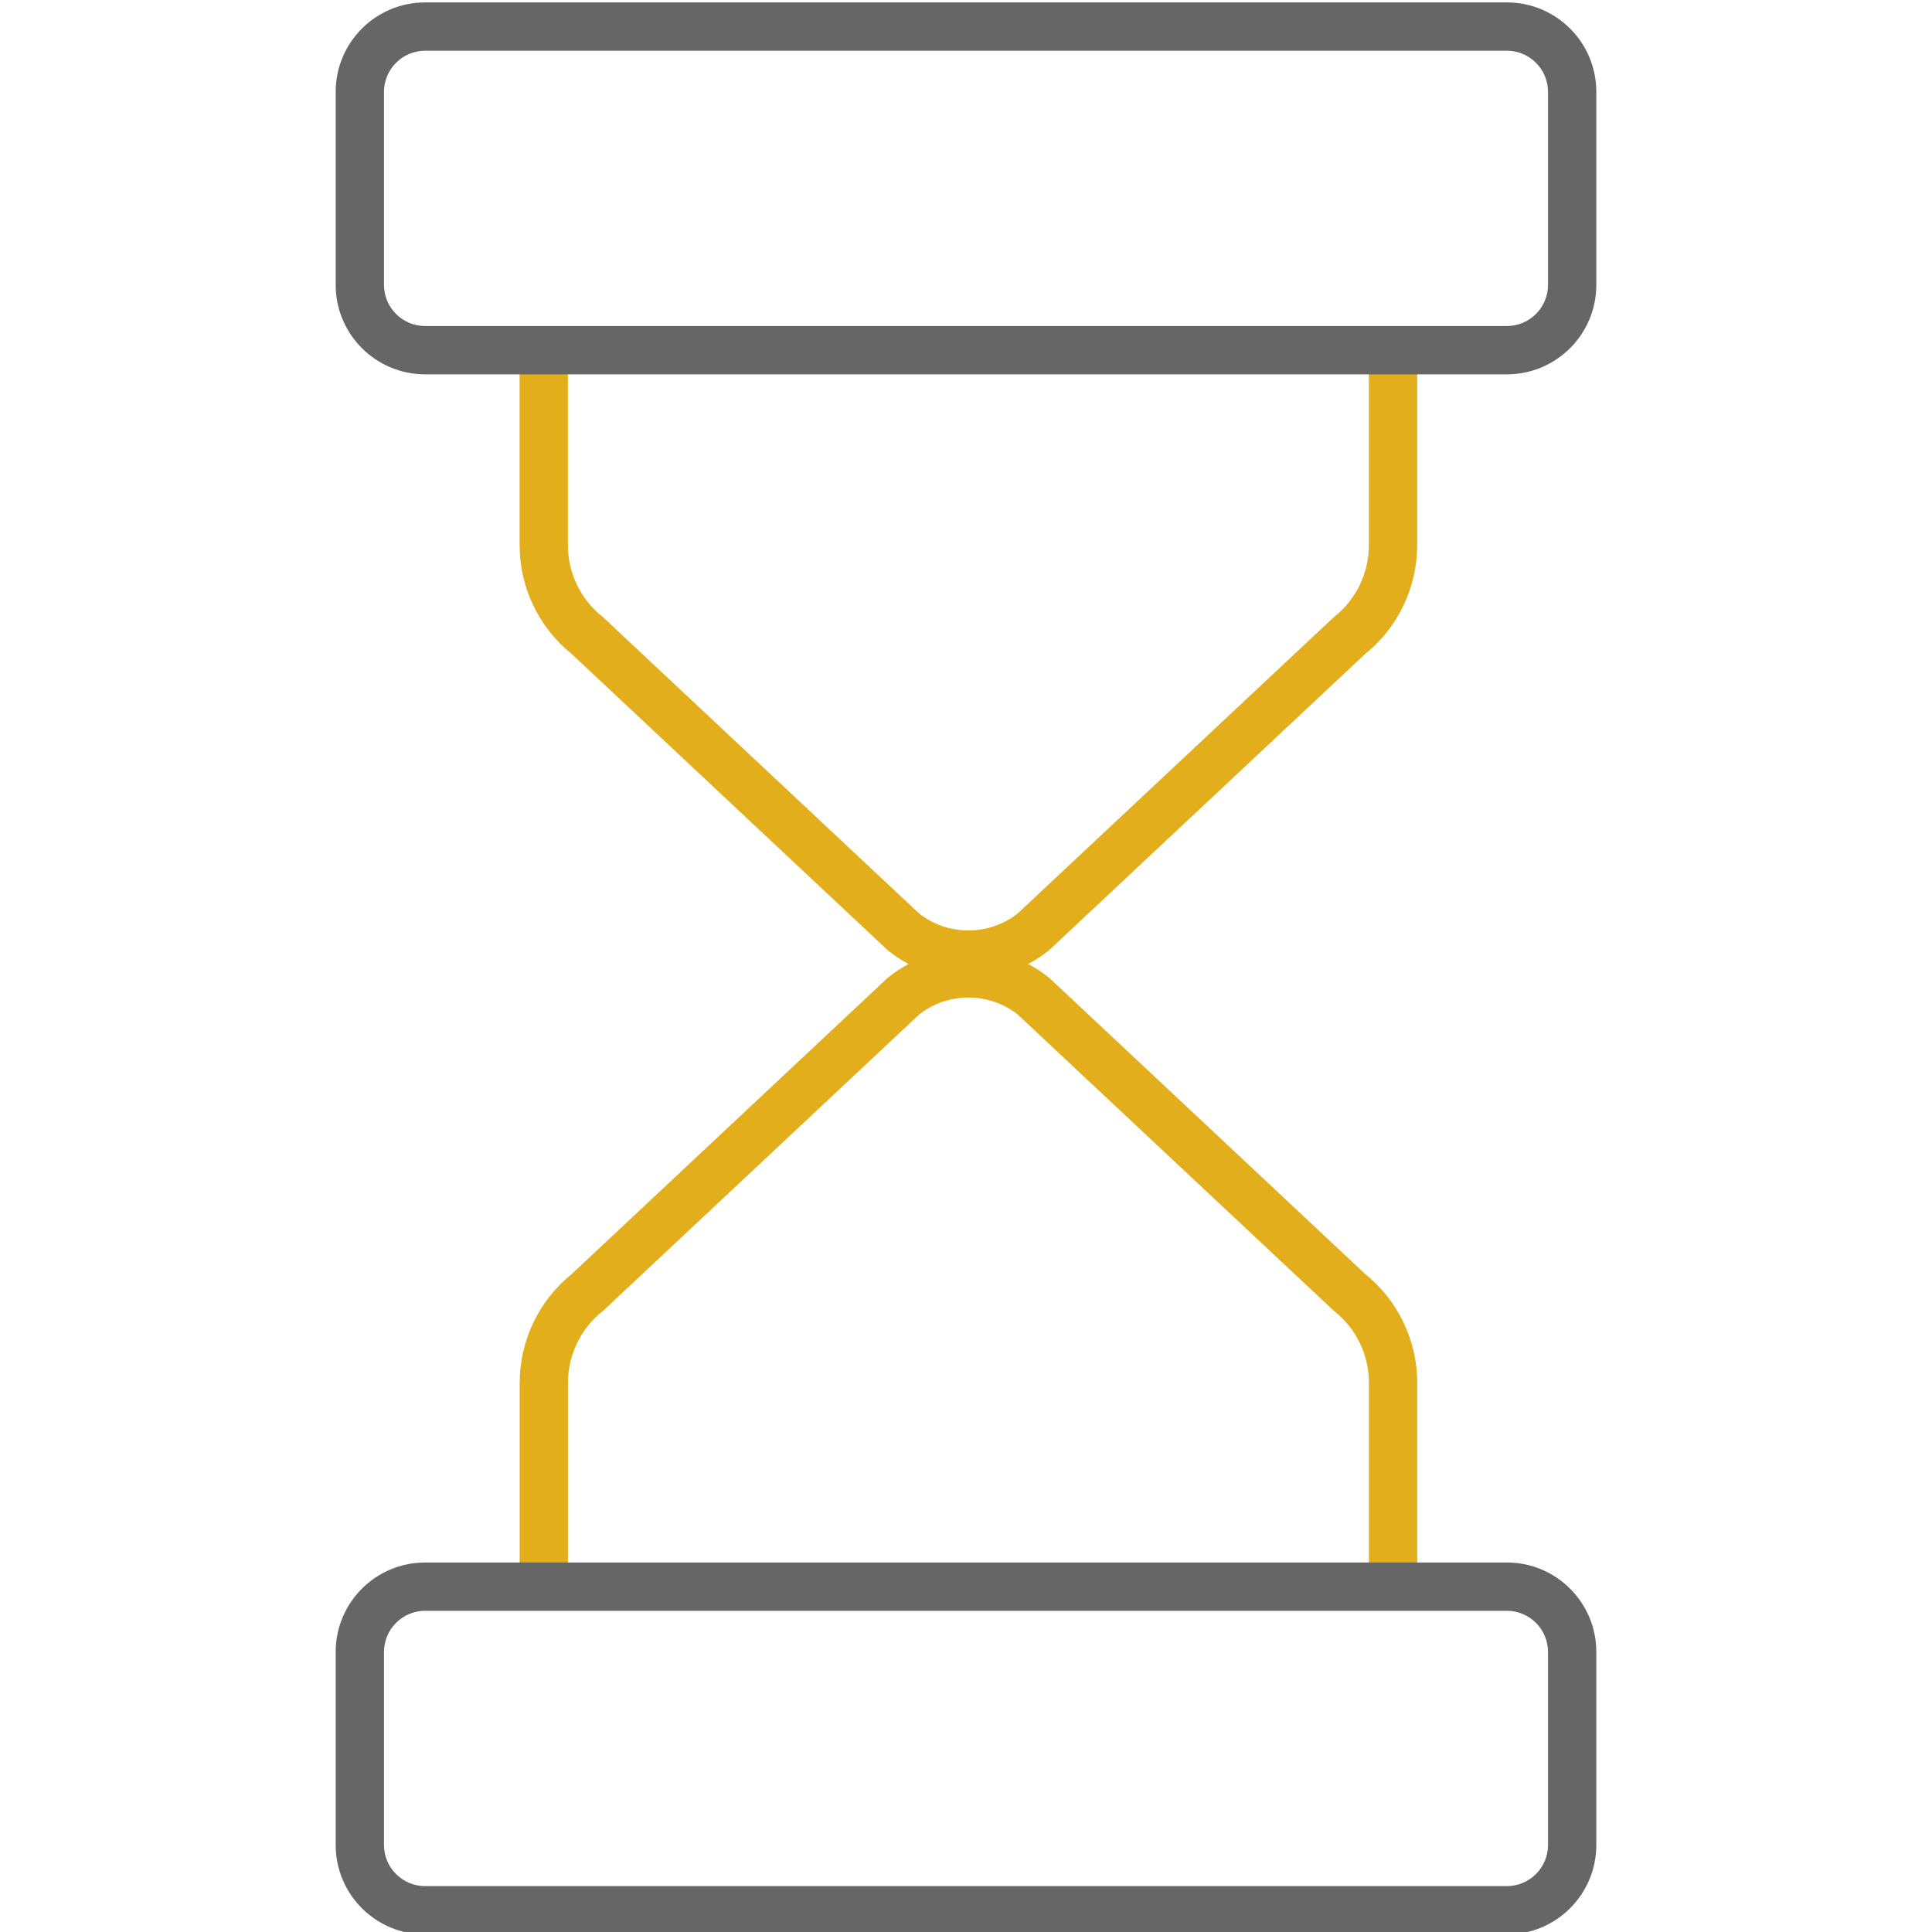
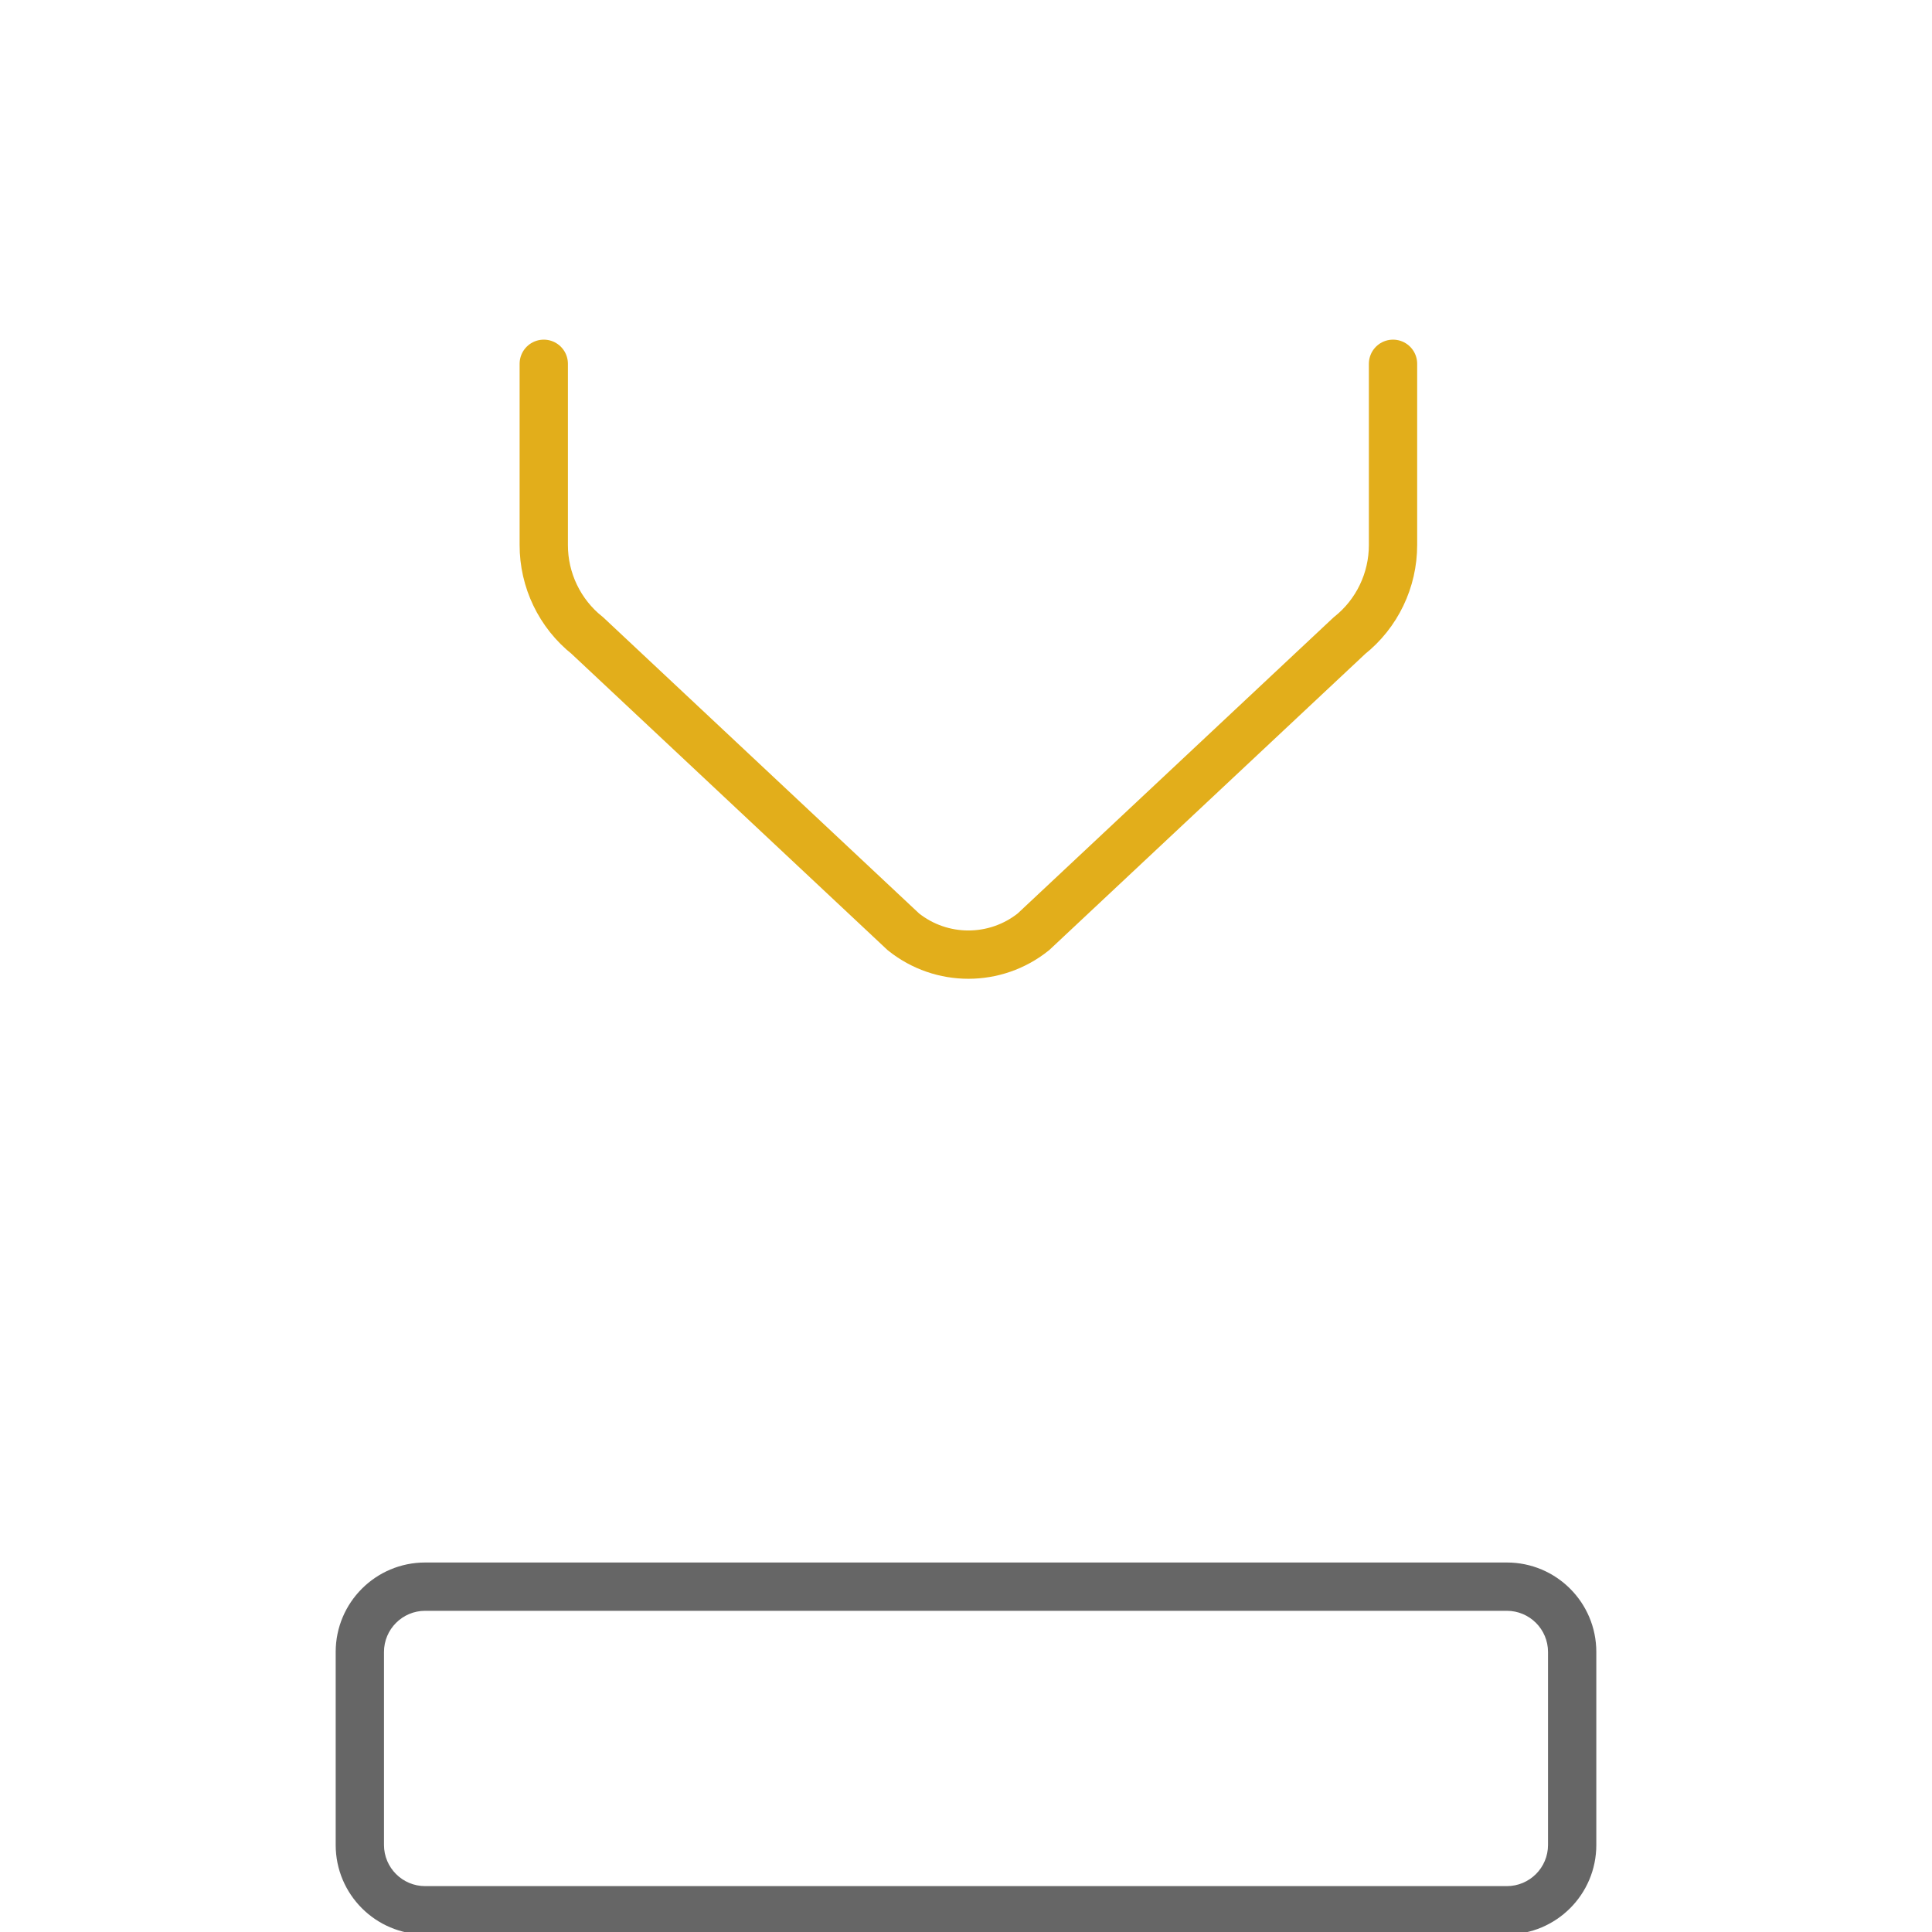
<svg xmlns="http://www.w3.org/2000/svg" version="1.1" id="Ebene_1" x="0px" y="0px" viewBox="0 0 400 400" style="enable-background:new 0 0 400 400;" xml:space="preserve">
  <style type="text/css">
	.st0{fill:none;stroke:#E2AE1B;stroke-width:10;stroke-linecap:round;stroke-miterlimit:10;}
	.st1{fill:#666666;}
</style>
  <path class="st0" d="M112.58,75.32v37.48c-0.02,7.32,3.31,14.25,9.04,18.8l65.41,61.32c7.87,6.3,19.06,6.3,26.93,0l65.41-61.31  c5.73-4.55,9.05-11.48,9.04-18.8V75.32" />
-   <path class="st0" d="M288.42,323.85v-37.49c0.02-7.32-3.31-14.25-9.04-18.8l-65.41-61.31c-7.87-6.3-19.06-6.3-26.93,0l-65.41,61.32  c-5.73,4.56-9.05,11.48-9.04,18.8v37.48" />
  <g>
    <g>
      <g>
-         <path class="st1" d="M311.98,10.5c4.7,0,8.52,3.82,8.52,8.52v39.96c0,4.7-3.82,8.52-8.52,8.52H88.02c-4.7,0-8.52-3.82-8.52-8.52     V19.02c0-4.7,3.82-8.52,8.52-8.52H311.98 M311.98,0.5H88.02C77.79,0.5,69.5,8.79,69.5,19.02v39.96     c0,10.23,8.29,18.52,18.52,18.52h223.96c10.23,0,18.52-8.29,18.52-18.52V19.02C330.5,8.79,322.21,0.5,311.98,0.5L311.98,0.5z" />
-       </g>
+         </g>
    </g>
    <g>
      <g>
        <path class="st1" d="M311.98,333.5c4.7,0,8.52,3.82,8.52,8.52v39.96c0,4.7-3.82,8.52-8.52,8.52H88.02c-4.7,0-8.52-3.82-8.52-8.52     v-39.96c0-4.7,3.82-8.52,8.52-8.52H311.98 M311.98,323.5H88.02c-10.23,0-18.52,8.29-18.52,18.52v39.96     c0,10.23,8.29,18.52,18.52,18.52h223.96c10.23,0,18.52-8.29,18.52-18.52v-39.96C330.5,331.79,322.21,323.5,311.98,323.5     L311.98,323.5z" />
      </g>
    </g>
  </g>
</svg>